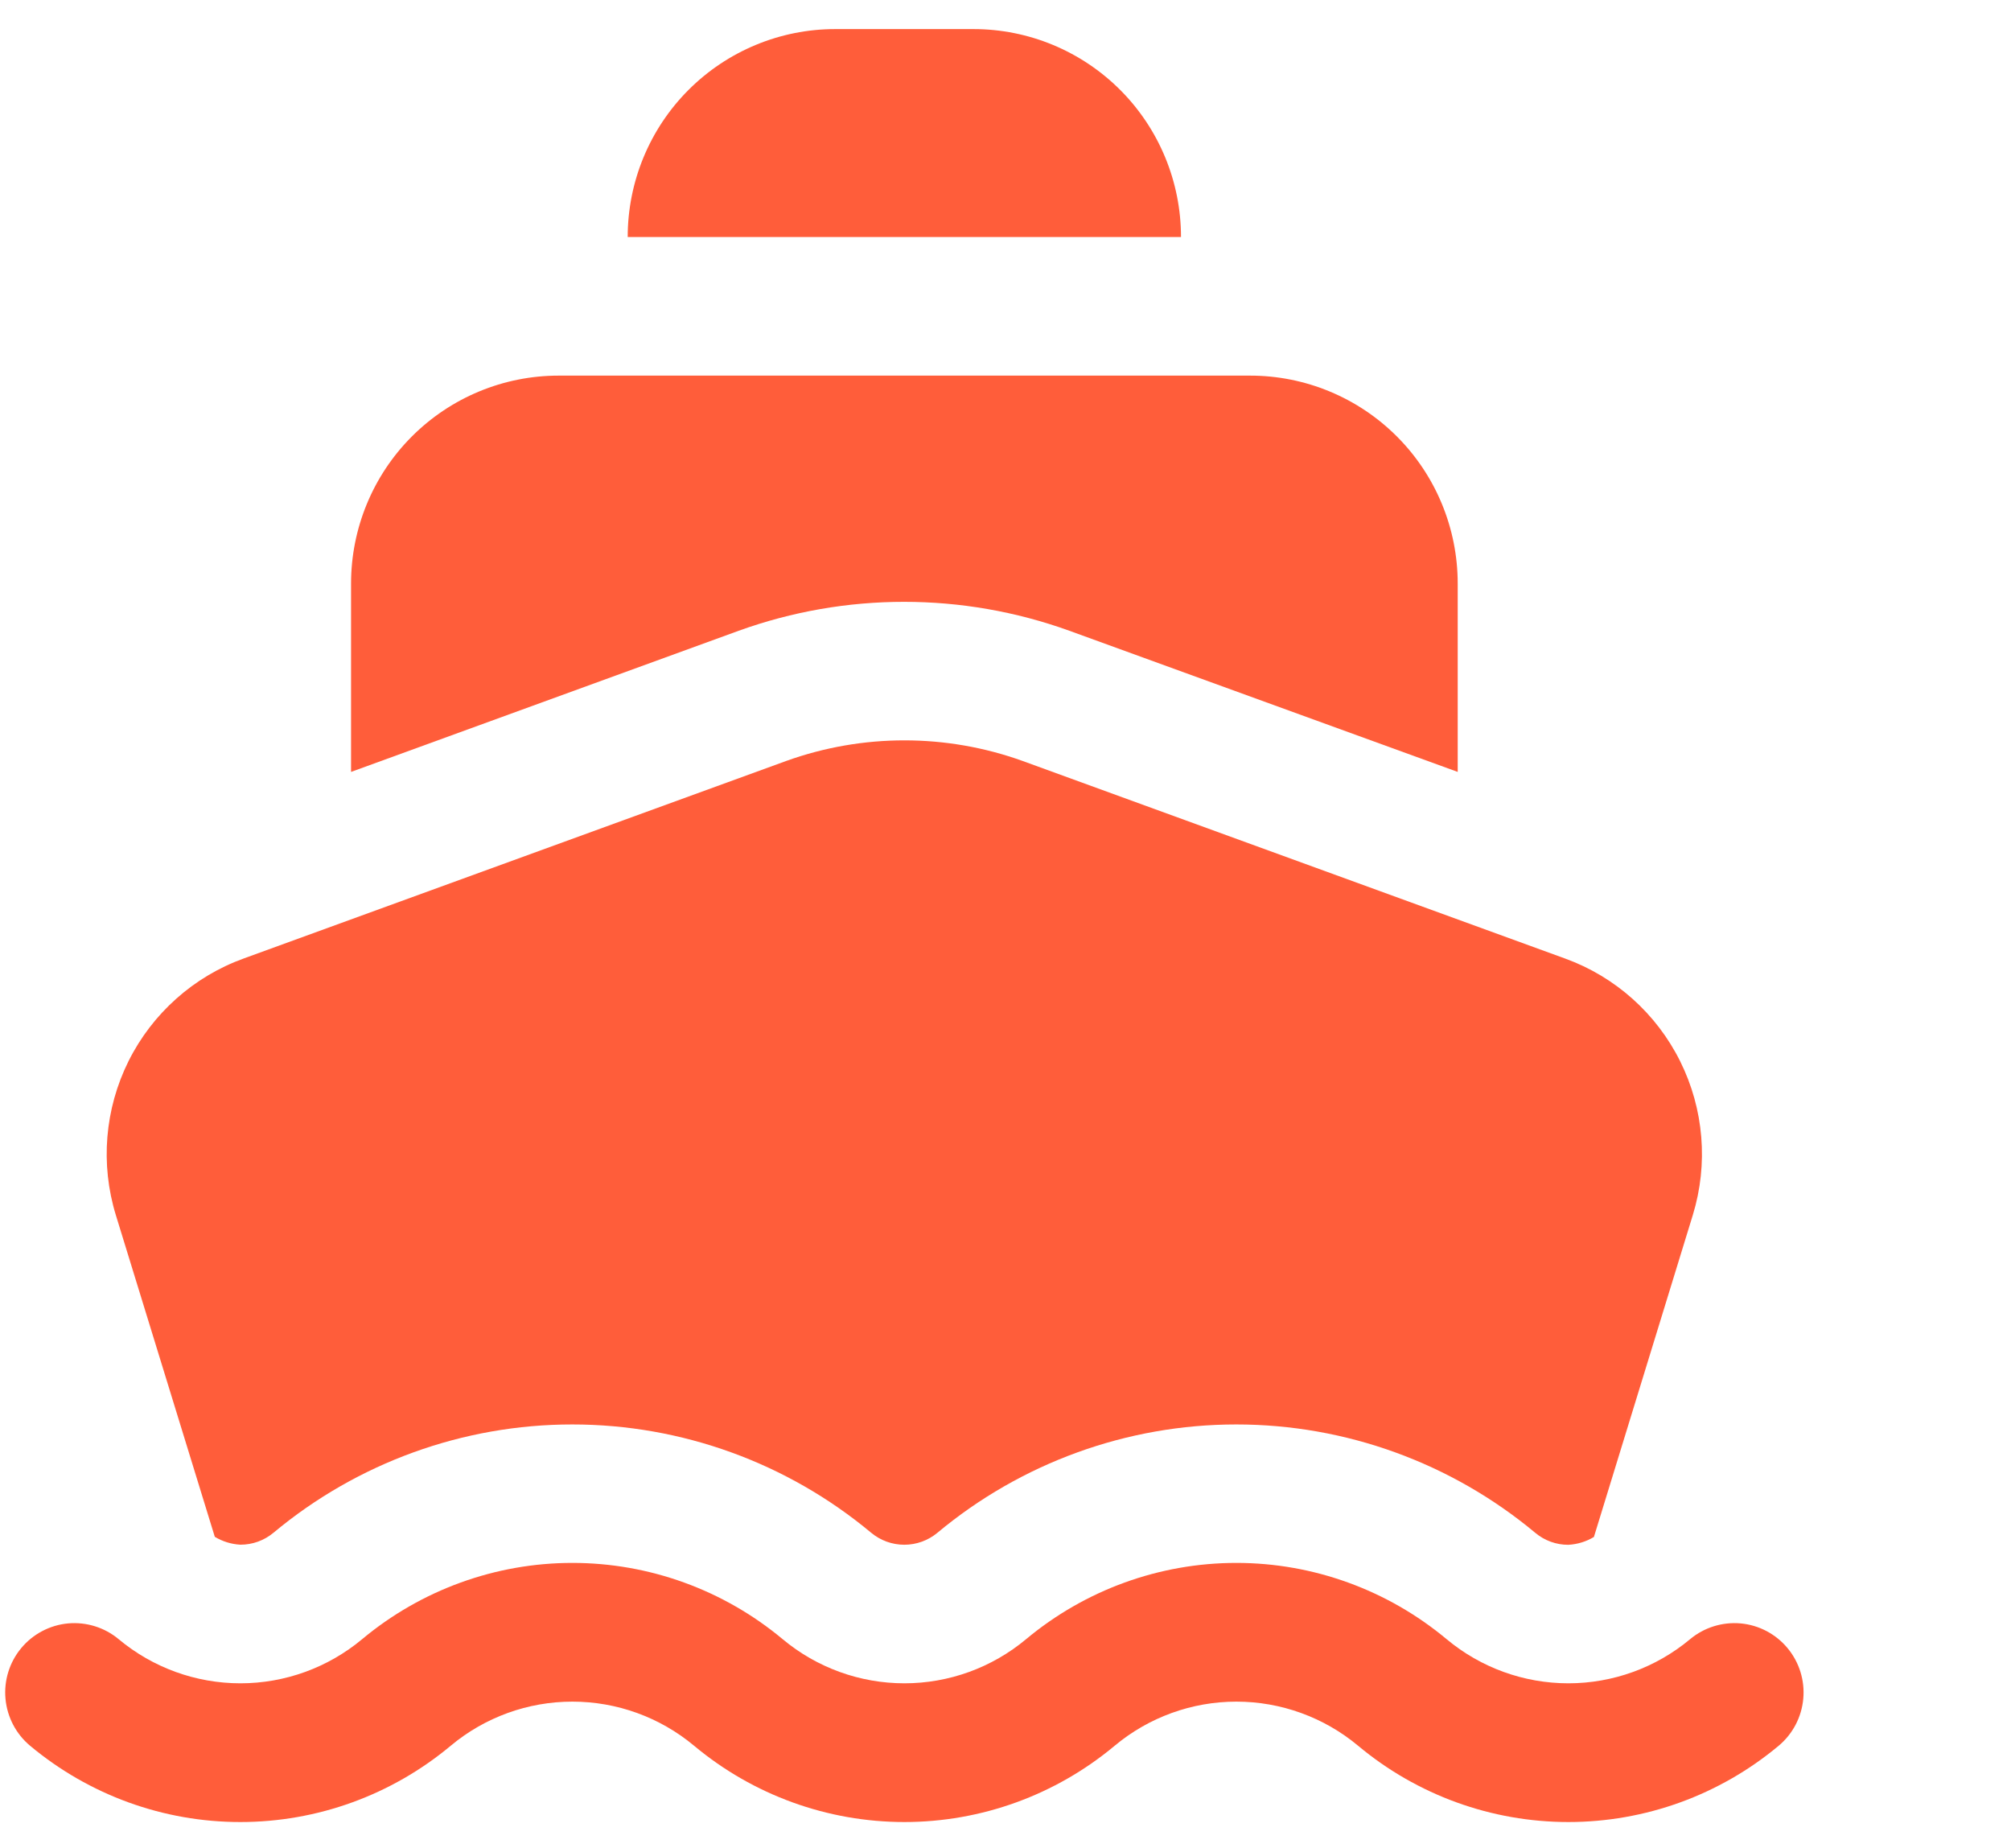
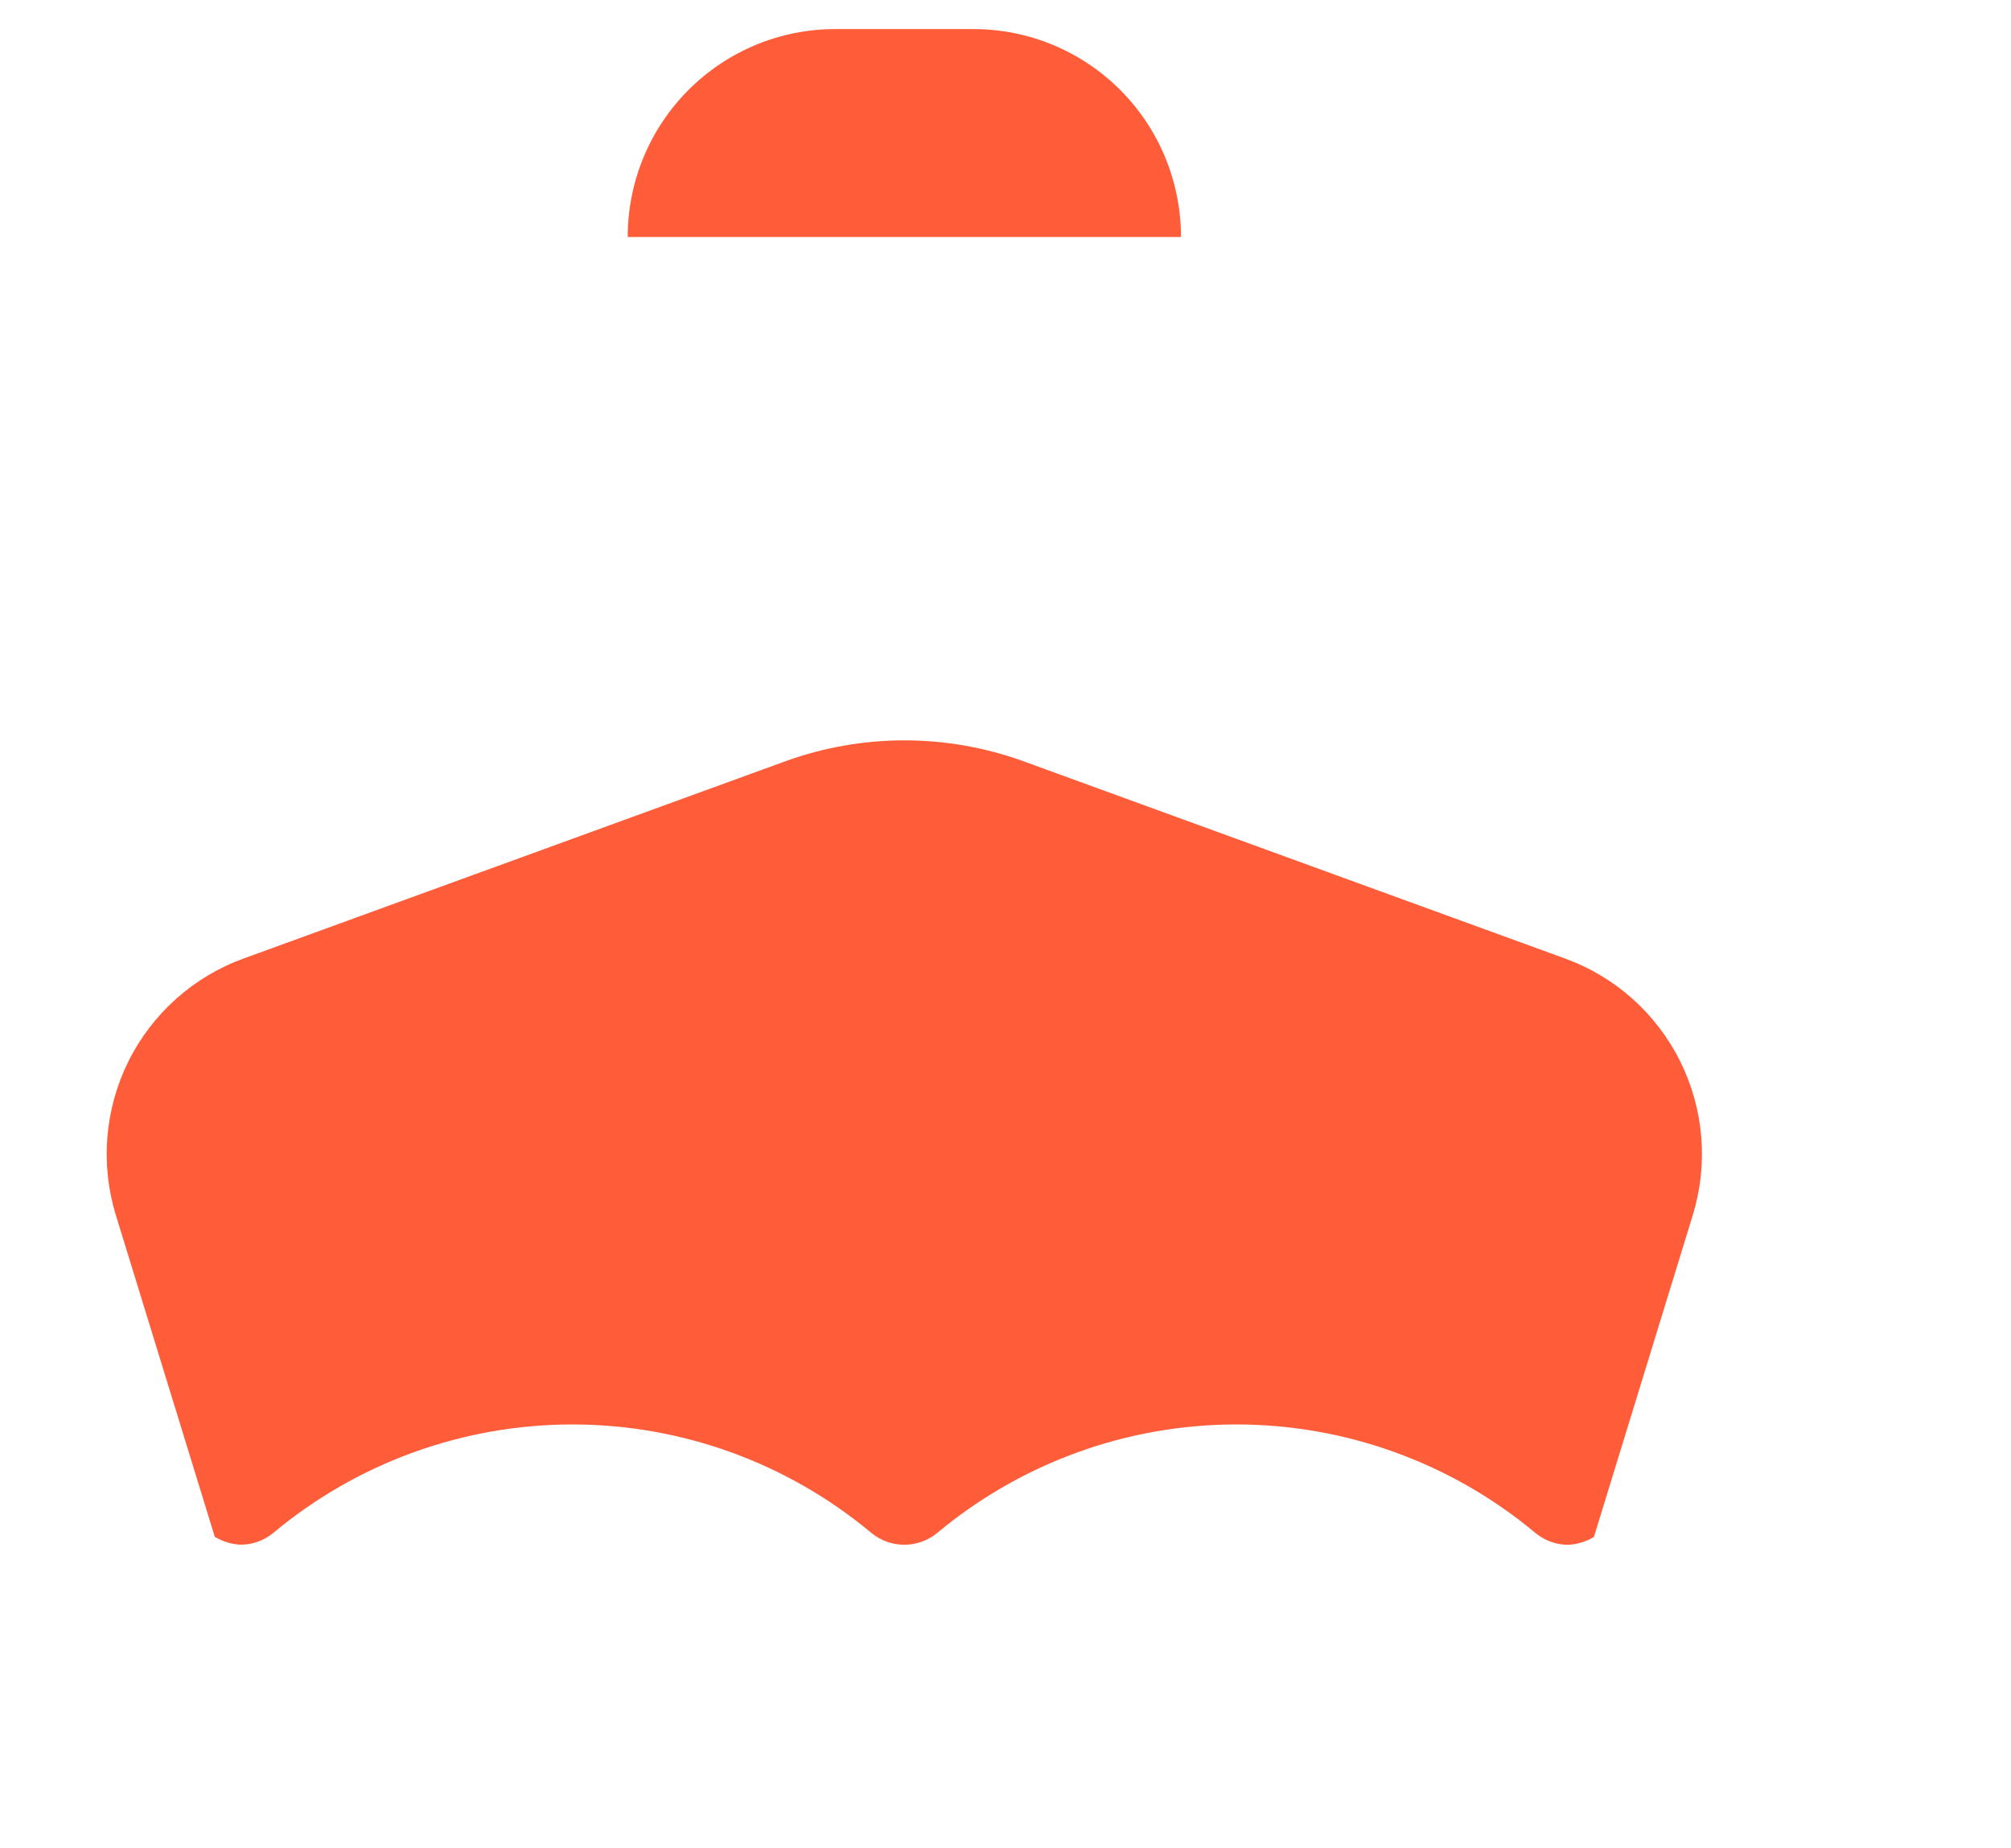
<svg xmlns="http://www.w3.org/2000/svg" width="37" height="34" viewBox="0 0 37 34" fill="none">
-   <path d="M13.592 11.603C15.558 10.894 17.709 10.894 19.674 11.603L26.82 14.2V10.735C26.82 9.72 26.418 8.747 25.702 8.03C24.986 7.313 24.015 6.91 23.002 6.91H10.277C9.264 6.91 8.293 7.313 7.577 8.03C6.861 8.747 6.459 9.72 6.459 10.735V14.2L13.592 11.603Z" fill="#FF5D3A" />
  <path d="M3.952 28.271C4.094 28.357 4.256 28.407 4.422 28.416C4.645 28.417 4.861 28.339 5.032 28.196C6.576 26.909 8.521 26.204 10.53 26.204C12.539 26.204 14.484 26.909 16.028 28.196C16.2 28.339 16.415 28.417 16.638 28.417C16.861 28.417 17.077 28.339 17.248 28.196C18.793 26.909 20.738 26.204 22.747 26.204C24.755 26.204 26.701 26.909 28.245 28.196C28.416 28.34 28.632 28.419 28.855 28.418C29.022 28.409 29.183 28.36 29.326 28.274L31.146 22.351C31.433 21.413 31.35 20.401 30.913 19.523C30.476 18.645 29.719 17.968 28.798 17.634L18.816 13.999C17.41 13.493 15.871 13.493 14.464 13.999L4.487 17.631C3.564 17.964 2.804 18.641 2.365 19.52C1.927 20.4 1.843 21.415 2.132 22.355L3.952 28.271ZM17.912 0.535H15.366C14.354 0.535 13.383 0.938 12.667 1.655C11.951 2.372 11.549 3.345 11.549 4.36H21.729C21.729 3.345 21.327 2.372 20.611 1.655C19.895 0.938 18.924 0.535 17.912 0.535Z" fill="#FF5D3A" />
-   <path d="M4.423 33.518C3.009 33.519 1.64 33.022 0.554 32.115C0.295 31.899 0.132 31.588 0.101 31.251C0.07 30.914 0.174 30.579 0.39 30.319C0.606 30.059 0.917 29.895 1.253 29.864C1.589 29.834 1.924 29.938 2.183 30.154C2.812 30.679 3.605 30.966 4.423 30.966C5.241 30.966 6.034 30.679 6.663 30.154C7.749 29.248 9.118 28.751 10.531 28.751C11.945 28.751 13.314 29.248 14.4 30.154C15.029 30.679 15.821 30.966 16.64 30.966C17.458 30.966 18.25 30.679 18.879 30.154C19.965 29.248 21.334 28.751 22.748 28.751C24.161 28.751 25.53 29.248 26.616 30.154C27.245 30.679 28.038 30.966 28.856 30.966C29.674 30.966 30.467 30.679 31.096 30.154C31.355 29.938 31.69 29.834 32.026 29.864C32.363 29.895 32.673 30.059 32.889 30.319C33.105 30.579 33.209 30.914 33.178 31.251C33.147 31.588 32.984 31.899 32.725 32.115C31.639 33.022 30.27 33.518 28.856 33.518C27.443 33.518 26.074 33.022 24.988 32.115C24.359 31.59 23.566 31.303 22.748 31.303C21.93 31.303 21.137 31.59 20.508 32.115C19.422 33.022 18.053 33.518 16.64 33.518C15.226 33.518 13.857 33.022 12.771 32.115C12.142 31.59 11.35 31.303 10.531 31.303C9.713 31.303 8.92 31.59 8.292 32.115C7.205 33.022 5.837 33.518 4.423 33.518Z" fill="#FF5D3A" />
</svg>